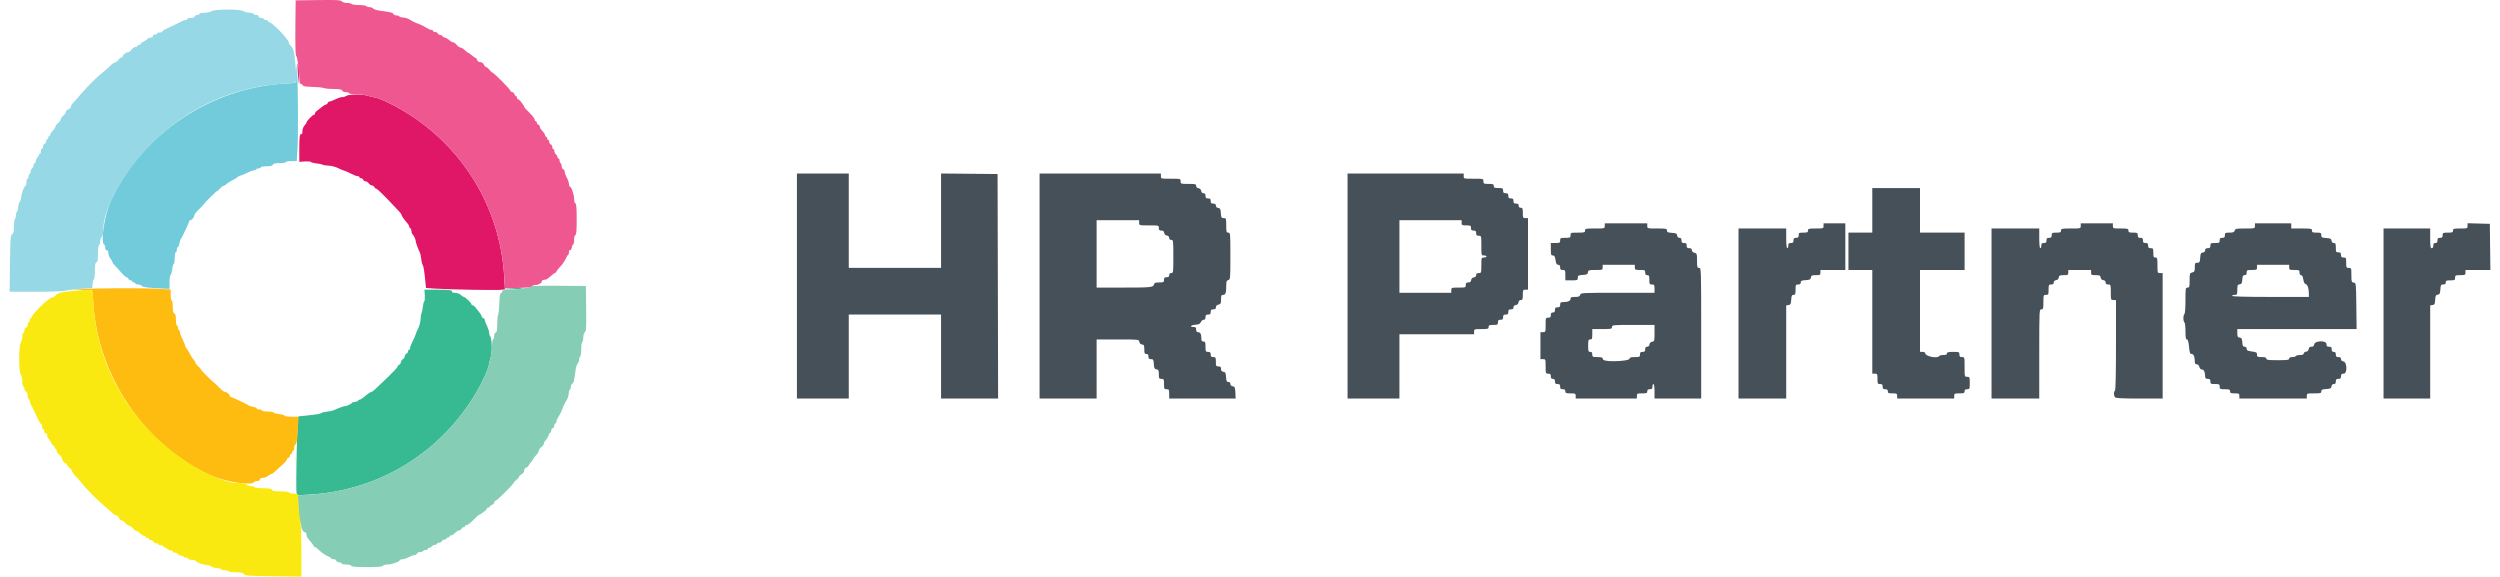
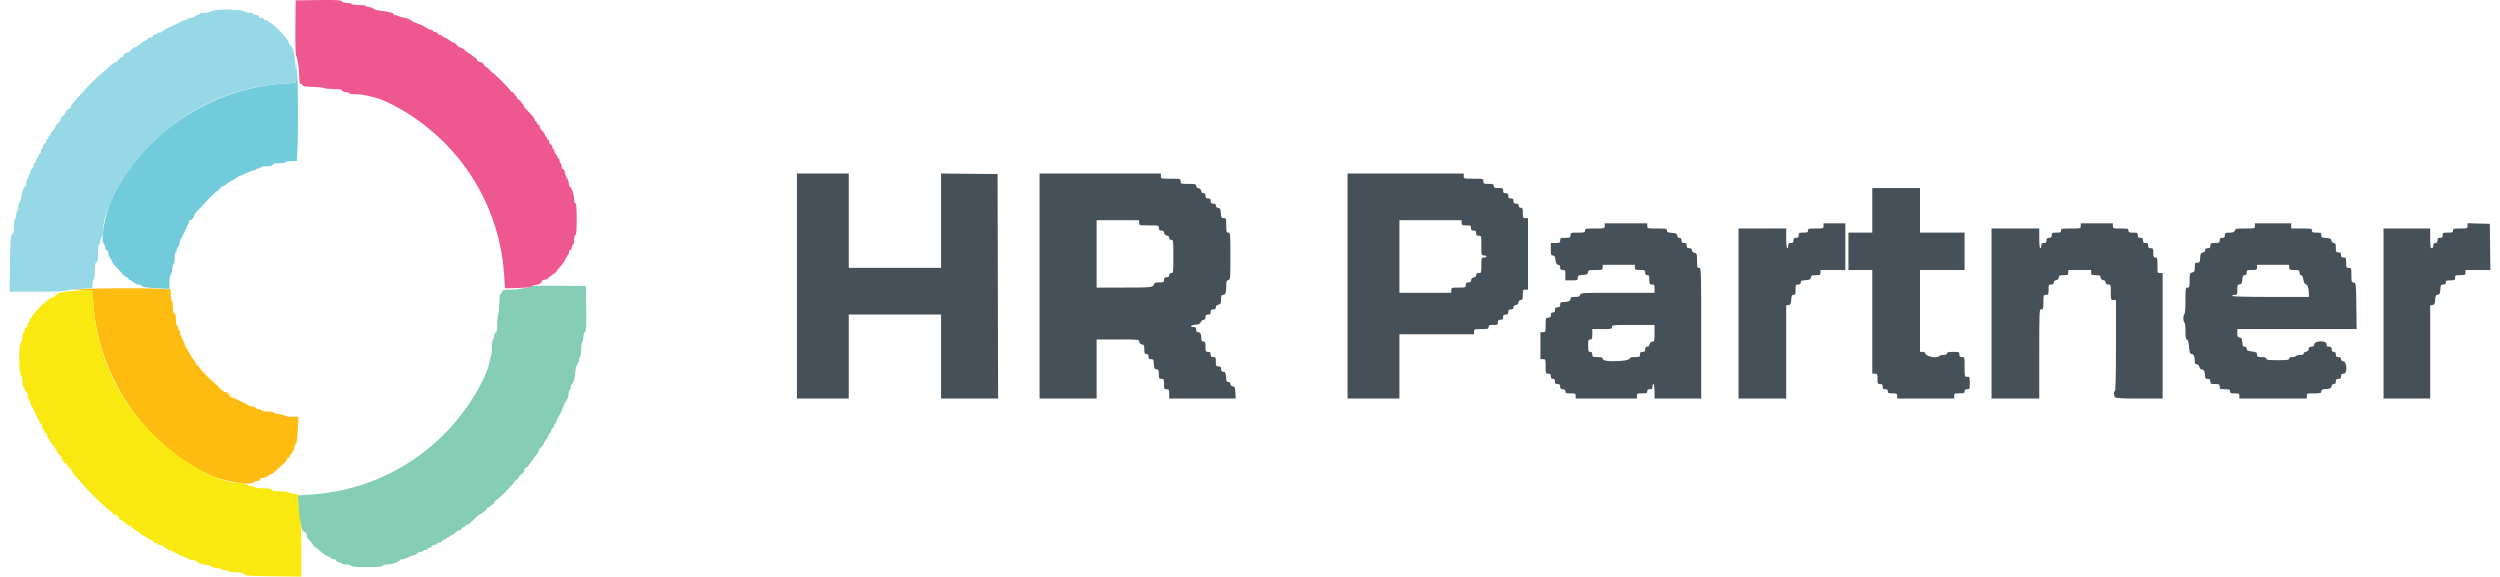
<svg xmlns="http://www.w3.org/2000/svg" width="130" height="30" viewBox="0 0 130 30" fill="none">
  <g clip-path="url(#clip0_88_1686)">
-     <path fill-rule="evenodd" clip-rule="evenodd" d="M26.449 15.009L26.098 15.044L26.53 15.047C26.767 15.049 27.034 15.032 27.123 15.009C27.332 14.956 26.977 14.956 26.449 15.009ZM22.09 15.36C22.099 15.523 22.087 15.663 22.062 15.671C22.037 15.68 22.003 15.807 21.988 15.955C21.972 16.102 21.942 16.247 21.921 16.276C21.9 16.306 21.877 16.449 21.871 16.594C21.865 16.739 21.808 16.958 21.744 17.08C21.681 17.201 21.622 17.341 21.613 17.39C21.605 17.44 21.537 17.595 21.462 17.735C21.387 17.876 21.326 18.036 21.326 18.091C21.326 18.146 21.302 18.191 21.272 18.191C21.242 18.191 21.218 18.228 21.218 18.273C21.218 18.319 21.182 18.37 21.137 18.387C21.093 18.404 21.056 18.459 21.056 18.508C21.056 18.558 21.008 18.633 20.949 18.676C20.889 18.719 20.841 18.794 20.841 18.844C20.841 18.893 20.804 18.948 20.76 18.965C20.715 18.982 20.679 19.023 20.679 19.057C20.679 19.091 20.474 19.316 20.224 19.558C19.506 20.251 19.369 20.375 19.324 20.375C19.27 20.375 19.085 20.501 18.911 20.658C18.837 20.724 18.745 20.779 18.707 20.779C18.67 20.779 18.631 20.803 18.621 20.832C18.611 20.862 18.536 20.891 18.454 20.898C18.373 20.905 18.306 20.925 18.306 20.944C18.306 20.985 18.025 21.125 17.97 21.112C17.924 21.102 17.52 21.246 17.372 21.325C17.319 21.354 17.163 21.389 17.026 21.403C16.889 21.417 16.751 21.45 16.719 21.476C16.662 21.523 16.391 21.566 15.816 21.622L15.51 21.651L15.479 22.091C15.427 22.827 15.383 25.471 15.42 25.618L15.455 25.756L16.112 25.718C19.71 25.506 22.913 23.546 24.753 20.429C25.067 19.896 25.365 19.26 25.406 19.034C25.423 18.941 25.473 18.733 25.518 18.571C25.604 18.264 25.58 17.585 25.48 17.464C25.452 17.431 25.432 17.356 25.436 17.298C25.44 17.24 25.39 17.085 25.326 16.954C25.261 16.822 25.209 16.682 25.209 16.642C25.209 16.602 25.172 16.555 25.128 16.539C25.083 16.521 25.047 16.48 25.047 16.446C25.047 16.412 24.992 16.32 24.925 16.241C24.859 16.162 24.768 16.047 24.725 15.985C24.681 15.923 24.611 15.872 24.567 15.872C24.525 15.872 24.504 15.857 24.522 15.84C24.559 15.803 24.198 15.441 24.123 15.441C24.095 15.441 24.019 15.392 23.956 15.333C23.888 15.269 23.765 15.225 23.658 15.225C23.558 15.225 23.49 15.203 23.507 15.177C23.56 15.089 23.376 15.063 22.719 15.063H22.071L22.09 15.36Z" fill="#37B991" />
    <path fill-rule="evenodd" clip-rule="evenodd" d="M15.406 3.739C15.405 3.991 15.403 4.225 15.4 4.26C15.396 4.301 15.205 4.331 14.842 4.348C10.995 4.53 7.326 6.998 5.768 10.452C5.431 11.198 5.216 12.593 5.419 12.717C5.448 12.736 5.472 12.81 5.472 12.882C5.472 12.963 5.503 13.014 5.553 13.014C5.605 13.014 5.635 13.067 5.635 13.162C5.636 13.244 5.684 13.371 5.742 13.445C5.8 13.52 5.848 13.605 5.849 13.635C5.849 13.666 5.892 13.73 5.944 13.777C5.996 13.824 6.145 13.988 6.276 14.139C6.406 14.292 6.543 14.416 6.58 14.416C6.617 14.416 6.661 14.452 6.678 14.497C6.695 14.541 6.746 14.578 6.792 14.578C6.837 14.578 6.874 14.602 6.874 14.632C6.874 14.661 6.911 14.686 6.955 14.686C7 14.686 7.036 14.71 7.036 14.739C7.036 14.769 7.1 14.793 7.179 14.793C7.257 14.793 7.348 14.828 7.381 14.871C7.424 14.927 7.629 14.959 8.128 14.986L8.816 15.024V14.666C8.816 14.469 8.838 14.308 8.866 14.308C8.893 14.308 8.933 14.175 8.953 14.011C8.973 13.848 9.011 13.715 9.038 13.715C9.064 13.715 9.085 13.581 9.085 13.418C9.085 13.255 9.11 13.122 9.139 13.122C9.169 13.122 9.193 13.061 9.193 12.987C9.193 12.913 9.216 12.852 9.244 12.852C9.273 12.852 9.313 12.761 9.333 12.65C9.354 12.539 9.386 12.435 9.405 12.421C9.453 12.384 9.84 11.564 9.84 11.501C9.84 11.473 9.868 11.45 9.902 11.45C9.979 11.45 10.106 11.287 10.108 11.185C10.109 11.143 10.219 11.003 10.353 10.876C10.486 10.748 10.595 10.633 10.595 10.62C10.595 10.608 10.753 10.44 10.946 10.247C11.139 10.054 11.296 9.912 11.296 9.932C11.296 9.951 11.354 9.9 11.424 9.819C11.494 9.737 11.577 9.671 11.609 9.671C11.64 9.671 11.699 9.64 11.739 9.603C11.833 9.517 11.987 9.418 12.159 9.334C12.233 9.297 12.326 9.237 12.365 9.199C12.404 9.162 12.465 9.131 12.5 9.131C12.535 9.131 12.683 9.07 12.829 8.996C12.975 8.922 13.137 8.862 13.189 8.862C13.242 8.862 13.3 8.838 13.318 8.808C13.337 8.778 13.399 8.754 13.456 8.754C13.514 8.754 13.561 8.73 13.561 8.7C13.561 8.67 13.695 8.646 13.859 8.646C14.075 8.646 14.166 8.624 14.188 8.565C14.211 8.506 14.305 8.484 14.537 8.484C14.713 8.484 14.855 8.46 14.855 8.43C14.855 8.401 14.985 8.377 15.144 8.377H15.432L15.467 7.802C15.514 7.03 15.502 4.311 15.449 3.739L15.406 3.281L15.406 3.739Z" fill="#72CBDB" />
    <path fill-rule="evenodd" clip-rule="evenodd" d="M27.606 14.892C27.524 14.964 26.876 15.063 26.483 15.063C26.213 15.063 26.125 15.081 26.125 15.138C26.125 15.179 26.092 15.226 26.052 15.241C25.999 15.262 25.976 15.4 25.968 15.736C25.962 15.993 25.935 16.264 25.907 16.338C25.878 16.412 25.856 16.65 25.856 16.867C25.856 17.169 25.837 17.27 25.775 17.293C25.727 17.311 25.694 17.392 25.694 17.488C25.694 17.578 25.669 17.651 25.64 17.651C25.61 17.651 25.586 17.8 25.586 17.989C25.586 18.174 25.561 18.411 25.53 18.514C25.499 18.618 25.452 18.816 25.425 18.953C25.365 19.258 25.096 19.848 24.753 20.428C22.913 23.545 19.709 25.505 16.104 25.72L15.492 25.757L15.511 26.42C15.523 26.855 15.552 27.106 15.597 27.15C15.634 27.187 15.665 27.279 15.666 27.355C15.668 27.508 15.777 27.681 15.872 27.681C15.906 27.681 15.934 27.731 15.934 27.791C15.934 27.852 15.958 27.931 15.989 27.966C16.226 28.248 16.311 28.361 16.311 28.396C16.311 28.418 16.335 28.436 16.364 28.436C16.393 28.436 16.506 28.523 16.615 28.629C16.724 28.735 16.907 28.862 17.021 28.911C17.135 28.96 17.228 29.019 17.228 29.042C17.228 29.064 17.288 29.083 17.363 29.083C17.442 29.083 17.492 29.111 17.484 29.151C17.476 29.189 17.535 29.225 17.619 29.235C17.7 29.244 17.767 29.275 17.767 29.302C17.767 29.33 17.874 29.353 18.005 29.353C18.148 29.353 18.252 29.38 18.266 29.42C18.282 29.47 18.496 29.488 19.088 29.488C19.68 29.488 19.894 29.47 19.91 29.42C19.924 29.381 20.025 29.353 20.153 29.353C20.376 29.353 20.787 29.206 20.787 29.127C20.787 29.103 20.847 29.083 20.92 29.083C20.993 29.083 21.14 29.035 21.245 28.975C21.351 28.916 21.486 28.867 21.545 28.867C21.605 28.867 21.667 28.831 21.684 28.787C21.701 28.742 21.772 28.706 21.841 28.706C21.91 28.706 21.982 28.681 22 28.652C22.018 28.622 22.08 28.598 22.138 28.598C22.196 28.598 22.243 28.574 22.243 28.544C22.243 28.514 22.276 28.49 22.317 28.49C22.358 28.49 22.422 28.454 22.458 28.409C22.495 28.365 22.571 28.328 22.627 28.328C22.683 28.328 22.728 28.304 22.728 28.274C22.728 28.245 22.777 28.22 22.837 28.22C22.898 28.22 22.961 28.184 22.978 28.14C22.995 28.095 23.055 28.059 23.111 28.059C23.168 28.059 23.213 28.034 23.213 28.005C23.213 27.975 23.25 27.951 23.294 27.951C23.339 27.951 23.375 27.927 23.375 27.897C23.375 27.867 23.41 27.843 23.454 27.843C23.497 27.843 23.593 27.782 23.667 27.708C23.741 27.634 23.84 27.573 23.887 27.573C23.933 27.573 23.986 27.537 24.003 27.492C24.02 27.448 24.068 27.412 24.109 27.412C24.15 27.412 24.184 27.387 24.184 27.358C24.184 27.328 24.223 27.304 24.27 27.304C24.318 27.304 24.475 27.183 24.621 27.034C24.765 26.886 24.897 26.765 24.912 26.765C24.988 26.765 25.315 26.513 25.316 26.454C25.316 26.417 25.353 26.387 25.397 26.387C25.442 26.387 25.478 26.364 25.478 26.337C25.478 26.309 25.527 26.271 25.586 26.252C25.645 26.233 25.694 26.182 25.694 26.139C25.694 26.096 25.736 26.045 25.788 26.026C25.891 25.989 26.718 25.161 26.718 25.095C26.718 25.072 26.779 25.009 26.853 24.953C26.927 24.897 26.988 24.825 26.988 24.792C26.988 24.76 27.049 24.701 27.123 24.661C27.206 24.617 27.258 24.542 27.258 24.467C27.258 24.392 27.3 24.332 27.366 24.311C27.425 24.292 27.473 24.258 27.473 24.235C27.473 24.212 27.534 24.122 27.608 24.036C27.682 23.95 27.743 23.862 27.743 23.841C27.743 23.82 27.804 23.743 27.878 23.669C27.952 23.595 28.013 23.494 28.013 23.445C28.013 23.396 28.073 23.308 28.148 23.25C28.222 23.192 28.282 23.108 28.282 23.064C28.282 23.021 28.332 22.932 28.392 22.867C28.453 22.802 28.516 22.694 28.533 22.627C28.55 22.56 28.585 22.504 28.611 22.504C28.638 22.504 28.66 22.458 28.66 22.402C28.66 22.346 28.696 22.286 28.741 22.269C28.785 22.252 28.822 22.189 28.822 22.129C28.822 22.069 28.846 22.019 28.875 22.019C28.905 22.019 28.931 21.977 28.933 21.925C28.935 21.873 28.984 21.758 29.041 21.669C29.098 21.58 29.158 21.47 29.176 21.426C29.194 21.381 29.229 21.297 29.253 21.237C29.277 21.178 29.312 21.093 29.329 21.048C29.347 21.004 29.408 20.895 29.465 20.806C29.522 20.717 29.57 20.567 29.573 20.472C29.575 20.377 29.601 20.285 29.63 20.267C29.66 20.248 29.684 20.177 29.684 20.108C29.684 20.038 29.718 19.969 29.759 19.953C29.829 19.926 29.857 19.81 29.935 19.218C29.952 19.087 30 18.946 30.041 18.905C30.082 18.863 30.116 18.772 30.116 18.702C30.116 18.632 30.14 18.559 30.17 18.541C30.199 18.523 30.223 18.353 30.223 18.164C30.223 17.974 30.248 17.805 30.277 17.786C30.307 17.768 30.331 17.66 30.331 17.547C30.331 17.429 30.366 17.312 30.413 17.273C30.483 17.215 30.493 17.028 30.481 16.04L30.466 14.874L29.062 14.86C28.29 14.852 27.635 14.866 27.606 14.892Z" fill="#85CDB5" />
    <path fill-rule="evenodd" clip-rule="evenodd" d="M10.996 0.583C10.939 0.626 10.776 0.662 10.636 0.663C10.495 0.664 10.379 0.689 10.379 0.719C10.379 0.749 10.33 0.773 10.27 0.773C10.21 0.773 10.146 0.809 10.129 0.854C10.11 0.904 10.028 0.935 9.915 0.935C9.815 0.935 9.732 0.959 9.732 0.989C9.732 1.018 9.695 1.043 9.651 1.043C9.577 1.043 9.49 1.079 9.247 1.211C9.203 1.235 9.081 1.294 8.977 1.342C8.559 1.533 8.438 1.601 8.438 1.644C8.438 1.669 8.378 1.69 8.303 1.69C8.229 1.69 8.169 1.714 8.169 1.744C8.169 1.773 8.12 1.797 8.061 1.797C8.001 1.797 7.953 1.833 7.953 1.878C7.953 1.929 7.902 1.959 7.818 1.959C7.744 1.959 7.683 1.981 7.683 2.007C7.683 2.033 7.598 2.095 7.494 2.144C7.391 2.194 7.306 2.257 7.306 2.285C7.306 2.314 7.269 2.337 7.225 2.337C7.18 2.337 7.144 2.361 7.144 2.391C7.144 2.42 7.099 2.445 7.044 2.445C6.989 2.445 6.898 2.505 6.842 2.579C6.786 2.654 6.704 2.715 6.659 2.716C6.554 2.718 6.389 2.844 6.389 2.922C6.389 2.956 6.358 2.984 6.321 2.984C6.283 2.984 6.207 3.045 6.152 3.119C6.096 3.193 6.015 3.253 5.972 3.253C5.93 3.253 5.817 3.332 5.723 3.429C5.628 3.525 5.466 3.669 5.363 3.747C5.082 3.963 4.512 4.529 4.178 4.925C4.016 5.118 3.84 5.315 3.788 5.363C3.735 5.411 3.693 5.49 3.693 5.54C3.693 5.589 3.632 5.652 3.558 5.68C3.484 5.708 3.423 5.771 3.423 5.819C3.423 5.868 3.363 5.955 3.288 6.013C3.214 6.071 3.154 6.16 3.154 6.211C3.154 6.26 3.093 6.347 3.019 6.403C2.945 6.458 2.884 6.538 2.884 6.58C2.884 6.622 2.823 6.716 2.749 6.79C2.675 6.864 2.614 6.961 2.614 7.004C2.614 7.047 2.59 7.082 2.56 7.082C2.531 7.082 2.507 7.118 2.507 7.163C2.507 7.207 2.482 7.244 2.453 7.244C2.423 7.244 2.399 7.29 2.399 7.346C2.399 7.402 2.362 7.462 2.318 7.479C2.273 7.496 2.237 7.559 2.237 7.62C2.237 7.68 2.212 7.729 2.183 7.729C2.153 7.729 2.129 7.79 2.129 7.864C2.129 7.938 2.105 7.999 2.075 7.999C2.046 7.999 2.021 8.025 2.021 8.057C2.021 8.088 1.985 8.151 1.94 8.195C1.896 8.24 1.86 8.323 1.86 8.38C1.86 8.437 1.835 8.484 1.805 8.484C1.776 8.484 1.751 8.53 1.751 8.585C1.751 8.641 1.715 8.717 1.671 8.754C1.626 8.791 1.59 8.865 1.59 8.919C1.59 8.973 1.565 9.032 1.536 9.05C1.506 9.069 1.482 9.131 1.482 9.189C1.482 9.246 1.458 9.293 1.428 9.293C1.398 9.293 1.374 9.376 1.374 9.477C1.374 9.579 1.347 9.671 1.314 9.681C1.242 9.706 1.107 10.078 1.104 10.264C1.102 10.338 1.066 10.445 1.022 10.503C0.978 10.561 0.943 10.687 0.943 10.783C0.943 10.879 0.918 10.973 0.889 10.992C0.859 11.01 0.835 11.095 0.835 11.18C0.835 11.266 0.811 11.351 0.781 11.369C0.751 11.387 0.727 11.562 0.727 11.757C0.727 12.033 0.706 12.128 0.633 12.181C0.548 12.243 0.536 12.395 0.519 13.71L0.5 15.171H1.872C2.644 15.171 3.314 15.147 3.402 15.117C3.488 15.087 3.837 15.045 4.178 15.023L4.798 14.982L4.815 14.753C4.824 14.627 4.854 14.524 4.882 14.524C4.91 14.524 4.933 14.332 4.933 14.098C4.933 13.77 4.952 13.665 5.014 13.642C5.077 13.617 5.095 13.512 5.095 13.177C5.095 12.925 5.117 12.744 5.149 12.744C5.178 12.744 5.203 12.669 5.203 12.579C5.203 12.487 5.239 12.376 5.284 12.332C5.335 12.281 5.364 12.148 5.364 11.972C5.364 10.841 6.45 8.906 7.899 7.455C9.792 5.558 12.217 4.472 14.838 4.348C15.479 4.318 15.441 4.368 15.385 3.631C15.32 2.771 15.268 2.515 15.135 2.399C15.07 2.343 15.017 2.259 15.017 2.214C15.017 2.052 14.145 1.15 13.988 1.15C13.961 1.15 13.938 1.126 13.938 1.097C13.938 1.067 13.89 1.043 13.831 1.043C13.771 1.043 13.723 1.018 13.723 0.989C13.723 0.959 13.662 0.935 13.588 0.935C13.504 0.935 13.453 0.904 13.453 0.854C13.453 0.804 13.402 0.773 13.318 0.773C13.244 0.773 13.184 0.749 13.184 0.719C13.184 0.689 13.092 0.664 12.981 0.663C12.87 0.662 12.732 0.626 12.674 0.583C12.524 0.469 11.147 0.469 10.996 0.583Z" fill="#96D8E5" />
    <path fill-rule="evenodd" clip-rule="evenodd" d="M4.239 15.079C4.491 15.08 4.726 15.082 4.76 15.085C4.801 15.089 4.831 15.28 4.848 15.643C5.03 19.491 7.498 23.159 10.953 24.717C11.698 25.054 13.093 25.269 13.217 25.067C13.236 25.037 13.31 25.013 13.382 25.013C13.463 25.013 13.514 24.982 13.514 24.932C13.514 24.88 13.567 24.851 13.662 24.85C13.744 24.849 13.871 24.801 13.945 24.743C14.02 24.685 14.105 24.637 14.136 24.637C14.166 24.636 14.23 24.593 14.277 24.541C14.324 24.489 14.488 24.34 14.64 24.209C14.792 24.079 14.916 23.942 14.916 23.905C14.916 23.868 14.952 23.824 14.997 23.807C15.041 23.79 15.078 23.739 15.078 23.694C15.078 23.648 15.102 23.611 15.132 23.611C15.162 23.611 15.186 23.574 15.186 23.53C15.186 23.485 15.21 23.449 15.239 23.449C15.269 23.449 15.293 23.385 15.293 23.306C15.293 23.228 15.328 23.137 15.371 23.104C15.427 23.061 15.459 22.856 15.486 22.357L15.524 21.669H15.166C14.969 21.669 14.808 21.647 14.808 21.62C14.808 21.592 14.675 21.553 14.511 21.532C14.348 21.512 14.215 21.474 14.215 21.447C14.215 21.421 14.082 21.4 13.918 21.4C13.755 21.4 13.622 21.376 13.622 21.346C13.622 21.316 13.561 21.292 13.487 21.292C13.413 21.292 13.352 21.269 13.352 21.241C13.352 21.212 13.261 21.172 13.15 21.152C13.039 21.131 12.935 21.099 12.921 21.08C12.884 21.033 12.065 20.645 12.001 20.645C11.973 20.645 11.95 20.617 11.95 20.584C11.95 20.507 11.787 20.379 11.685 20.377C11.643 20.376 11.504 20.266 11.376 20.133C11.248 19.999 11.133 19.89 11.12 19.89C11.108 19.89 10.94 19.732 10.747 19.54C10.554 19.347 10.412 19.189 10.432 19.189C10.451 19.189 10.4 19.131 10.319 19.061C10.237 18.991 10.171 18.908 10.171 18.877C10.171 18.845 10.14 18.786 10.103 18.746C10.017 18.652 9.918 18.498 9.834 18.326C9.797 18.252 9.737 18.159 9.699 18.12C9.662 18.081 9.631 18.02 9.631 17.985C9.631 17.95 9.57 17.802 9.496 17.657C9.422 17.511 9.362 17.348 9.362 17.296C9.362 17.243 9.338 17.185 9.308 17.167C9.278 17.148 9.254 17.086 9.254 17.029C9.254 16.971 9.23 16.924 9.2 16.924C9.17 16.924 9.146 16.79 9.146 16.626C9.146 16.41 9.124 16.319 9.065 16.297C9.006 16.274 8.984 16.18 8.984 15.948C8.984 15.772 8.96 15.63 8.93 15.63C8.901 15.63 8.877 15.5 8.877 15.341V15.053L8.302 15.018C7.53 14.971 4.811 14.983 4.239 15.036L3.781 15.079L4.239 15.079Z" fill="#FEBC11" />
-     <path fill-rule="evenodd" clip-rule="evenodd" d="M15.509 4.036L15.544 4.387L15.547 3.955C15.549 3.718 15.532 3.451 15.509 3.362C15.456 3.153 15.456 3.508 15.509 4.036ZM15.86 8.396C16.023 8.386 16.163 8.398 16.172 8.423C16.18 8.448 16.307 8.482 16.455 8.498C16.602 8.513 16.747 8.543 16.776 8.565C16.806 8.586 16.949 8.608 17.094 8.614C17.24 8.62 17.458 8.677 17.58 8.741C17.701 8.804 17.841 8.863 17.891 8.872C17.94 8.88 18.095 8.949 18.235 9.023C18.376 9.098 18.536 9.159 18.591 9.159C18.646 9.159 18.691 9.183 18.691 9.213C18.691 9.243 18.728 9.267 18.773 9.267C18.819 9.267 18.87 9.303 18.887 9.348C18.904 9.392 18.959 9.429 19.008 9.429C19.058 9.429 19.133 9.477 19.176 9.536C19.219 9.596 19.294 9.645 19.344 9.645C19.393 9.645 19.448 9.681 19.465 9.725C19.482 9.77 19.523 9.806 19.557 9.806C19.591 9.806 19.816 10.011 20.058 10.261C20.751 10.979 20.875 11.116 20.875 11.161C20.875 11.215 21.001 11.4 21.158 11.574C21.224 11.649 21.279 11.74 21.279 11.778C21.279 11.816 21.303 11.854 21.332 11.864C21.362 11.874 21.391 11.949 21.398 12.031C21.405 12.112 21.426 12.179 21.444 12.179C21.485 12.179 21.625 12.46 21.612 12.515C21.602 12.561 21.746 12.965 21.825 13.113C21.854 13.167 21.889 13.323 21.903 13.459C21.917 13.596 21.95 13.734 21.976 13.766C22.023 13.823 22.066 14.095 22.122 14.669L22.151 14.975L22.591 15.006C23.327 15.058 25.971 15.102 26.118 15.065L26.256 15.031L26.218 14.373C26.006 10.775 24.046 7.573 20.929 5.732C20.396 5.418 19.76 5.12 19.535 5.079C19.441 5.062 19.233 5.012 19.072 4.967C18.764 4.882 18.085 4.905 17.964 5.006C17.931 5.033 17.856 5.053 17.798 5.049C17.74 5.045 17.585 5.095 17.454 5.16C17.322 5.224 17.182 5.277 17.142 5.277C17.102 5.277 17.055 5.313 17.039 5.358C17.021 5.402 16.98 5.438 16.946 5.438C16.912 5.438 16.82 5.493 16.741 5.56C16.662 5.626 16.547 5.717 16.485 5.76C16.423 5.804 16.372 5.875 16.372 5.918C16.372 5.96 16.358 5.981 16.34 5.964C16.303 5.926 15.941 6.287 15.941 6.362C15.941 6.39 15.892 6.466 15.833 6.529C15.769 6.597 15.725 6.72 15.725 6.827C15.725 6.927 15.703 6.995 15.677 6.978C15.589 6.925 15.563 7.109 15.563 7.766V8.414L15.86 8.396Z" fill="#E01666" />
    <path fill-rule="evenodd" clip-rule="evenodd" d="M1.083 19.489C1.126 19.546 1.163 19.709 1.164 19.849C1.165 19.991 1.189 20.106 1.219 20.106C1.249 20.106 1.273 20.155 1.273 20.215C1.273 20.276 1.31 20.339 1.354 20.356C1.404 20.375 1.435 20.457 1.435 20.57C1.435 20.671 1.459 20.753 1.489 20.753C1.519 20.753 1.543 20.79 1.543 20.834C1.543 20.908 1.579 20.995 1.711 21.238C1.736 21.282 1.795 21.404 1.842 21.508C2.034 21.927 2.101 22.047 2.145 22.047C2.17 22.047 2.19 22.107 2.19 22.182C2.19 22.256 2.214 22.316 2.244 22.316C2.273 22.316 2.298 22.365 2.298 22.424C2.298 22.484 2.334 22.532 2.379 22.532C2.429 22.532 2.459 22.583 2.459 22.667C2.459 22.741 2.481 22.802 2.507 22.802C2.534 22.802 2.595 22.887 2.644 22.991C2.694 23.095 2.757 23.179 2.786 23.179C2.814 23.179 2.837 23.216 2.837 23.26C2.837 23.305 2.861 23.341 2.891 23.341C2.92 23.341 2.945 23.386 2.945 23.441C2.945 23.496 3.006 23.587 3.08 23.643C3.154 23.699 3.215 23.781 3.216 23.826C3.218 23.932 3.344 24.096 3.423 24.096C3.457 24.096 3.484 24.127 3.484 24.164C3.484 24.202 3.545 24.278 3.619 24.333C3.693 24.389 3.754 24.47 3.754 24.513C3.754 24.555 3.833 24.668 3.929 24.762C4.025 24.857 4.169 25.019 4.248 25.122C4.463 25.403 5.03 25.973 5.425 26.307C5.618 26.469 5.815 26.645 5.863 26.697C5.911 26.75 5.991 26.792 6.04 26.792C6.089 26.792 6.152 26.853 6.18 26.927C6.208 27.001 6.271 27.062 6.32 27.062C6.368 27.062 6.455 27.122 6.513 27.197C6.572 27.271 6.661 27.331 6.711 27.331C6.761 27.331 6.847 27.392 6.903 27.466C6.959 27.54 7.038 27.601 7.08 27.601C7.122 27.601 7.216 27.662 7.291 27.736C7.365 27.81 7.461 27.871 7.504 27.871C7.547 27.871 7.582 27.895 7.582 27.925C7.582 27.954 7.619 27.979 7.663 27.979C7.708 27.979 7.744 28.003 7.744 28.032C7.744 28.062 7.79 28.087 7.846 28.087C7.902 28.087 7.962 28.123 7.979 28.167C7.996 28.212 8.06 28.248 8.12 28.248C8.18 28.248 8.23 28.273 8.23 28.302C8.23 28.332 8.29 28.356 8.364 28.356C8.439 28.356 8.499 28.38 8.499 28.41C8.499 28.439 8.525 28.464 8.557 28.464C8.589 28.464 8.651 28.5 8.695 28.545C8.74 28.589 8.823 28.626 8.88 28.626C8.937 28.626 8.984 28.65 8.984 28.68C8.984 28.709 9.03 28.734 9.086 28.734C9.141 28.734 9.217 28.77 9.254 28.814C9.291 28.859 9.365 28.895 9.419 28.895C9.473 28.895 9.532 28.92 9.551 28.949C9.569 28.979 9.631 29.003 9.689 29.003C9.746 29.003 9.793 29.027 9.793 29.057C9.793 29.087 9.876 29.111 9.977 29.111C10.079 29.111 10.171 29.138 10.181 29.171C10.206 29.243 10.578 29.378 10.764 29.381C10.838 29.383 10.946 29.42 11.003 29.463C11.061 29.507 11.187 29.543 11.283 29.543C11.38 29.543 11.473 29.567 11.492 29.596C11.51 29.626 11.595 29.65 11.68 29.65C11.766 29.65 11.851 29.674 11.869 29.704C11.887 29.734 12.062 29.758 12.257 29.758C12.533 29.758 12.628 29.779 12.681 29.852C12.744 29.938 12.895 29.949 14.211 29.966L15.671 29.985V28.613C15.671 27.841 15.647 27.171 15.617 27.084C15.588 26.997 15.545 26.648 15.523 26.307L15.482 25.687L15.253 25.67C15.127 25.661 15.024 25.631 15.024 25.603C15.024 25.575 14.832 25.552 14.598 25.552C14.27 25.552 14.166 25.534 14.142 25.471C14.117 25.409 14.013 25.39 13.677 25.39C13.425 25.39 13.245 25.368 13.245 25.336C13.245 25.307 13.17 25.282 13.079 25.282C12.988 25.282 12.877 25.246 12.832 25.201C12.781 25.15 12.649 25.121 12.472 25.121C11.341 25.121 9.406 24.035 7.955 22.586C6.058 20.693 4.972 18.268 4.848 15.647C4.818 15.006 4.869 15.044 4.131 15.1C3.271 15.165 3.016 15.217 2.899 15.351C2.843 15.415 2.76 15.468 2.714 15.468C2.552 15.468 1.651 16.341 1.651 16.497C1.651 16.524 1.626 16.547 1.597 16.547C1.567 16.547 1.543 16.595 1.543 16.654C1.543 16.714 1.519 16.762 1.489 16.762C1.459 16.762 1.435 16.823 1.435 16.897C1.435 16.981 1.404 17.032 1.354 17.032C1.304 17.032 1.273 17.083 1.273 17.167C1.273 17.241 1.249 17.302 1.219 17.302C1.189 17.302 1.165 17.393 1.164 17.504C1.163 17.615 1.126 17.753 1.083 17.811C0.969 17.962 0.969 19.338 1.083 19.489Z" fill="#FAE910" />
    <path fill-rule="evenodd" clip-rule="evenodd" d="M15.392 2.879C15.464 2.961 15.563 3.609 15.563 4.002C15.563 4.272 15.581 4.36 15.638 4.36C15.68 4.36 15.726 4.393 15.742 4.433C15.762 4.486 15.9 4.51 16.237 4.517C16.494 4.523 16.764 4.55 16.838 4.578C16.912 4.607 17.15 4.63 17.367 4.63C17.669 4.63 17.77 4.649 17.794 4.71C17.812 4.758 17.892 4.791 17.988 4.791C18.078 4.791 18.151 4.816 18.151 4.845C18.151 4.875 18.3 4.899 18.489 4.899C18.674 4.899 18.911 4.924 19.015 4.955C19.118 4.986 19.316 5.033 19.454 5.061C19.758 5.12 20.348 5.389 20.929 5.732C24.045 7.572 26.005 10.776 26.221 14.382L26.257 14.993L26.92 14.975C27.356 14.962 27.606 14.933 27.65 14.889C27.687 14.851 27.779 14.82 27.855 14.819C28.008 14.817 28.181 14.708 28.181 14.613C28.181 14.579 28.231 14.551 28.292 14.551C28.352 14.551 28.431 14.527 28.467 14.496C28.748 14.259 28.861 14.174 28.896 14.174C28.918 14.174 28.936 14.15 28.936 14.121C28.936 14.092 29.023 13.979 29.129 13.87C29.235 13.761 29.362 13.578 29.411 13.464C29.46 13.35 29.519 13.257 29.542 13.257C29.565 13.257 29.584 13.197 29.584 13.123C29.584 13.043 29.611 12.993 29.651 13.001C29.689 13.009 29.726 12.95 29.735 12.866C29.745 12.785 29.775 12.718 29.802 12.718C29.83 12.718 29.853 12.611 29.853 12.48C29.853 12.337 29.88 12.233 29.92 12.219C29.97 12.203 29.988 11.989 29.988 11.397C29.988 10.805 29.97 10.591 29.92 10.575C29.881 10.561 29.853 10.46 29.853 10.332C29.853 10.109 29.706 9.698 29.627 9.698C29.603 9.698 29.584 9.638 29.584 9.565C29.584 9.492 29.535 9.346 29.475 9.24C29.416 9.134 29.368 8.999 29.368 8.94C29.368 8.881 29.331 8.818 29.287 8.801C29.242 8.784 29.206 8.713 29.206 8.644C29.206 8.575 29.182 8.503 29.152 8.485C29.122 8.467 29.098 8.405 29.098 8.347C29.098 8.29 29.074 8.242 29.044 8.242C29.014 8.242 28.99 8.209 28.99 8.168C28.99 8.127 28.954 8.064 28.909 8.027C28.865 7.99 28.828 7.914 28.828 7.858C28.828 7.803 28.804 7.757 28.775 7.757C28.745 7.757 28.721 7.708 28.721 7.648C28.721 7.587 28.684 7.524 28.64 7.507C28.595 7.49 28.559 7.43 28.559 7.374C28.559 7.318 28.535 7.272 28.505 7.272C28.475 7.272 28.451 7.235 28.451 7.191C28.451 7.146 28.427 7.11 28.397 7.11C28.367 7.11 28.343 7.075 28.343 7.032C28.343 6.989 28.282 6.892 28.208 6.818C28.134 6.744 28.073 6.645 28.073 6.598C28.073 6.552 28.037 6.499 27.993 6.482C27.948 6.465 27.912 6.417 27.912 6.376C27.912 6.335 27.887 6.301 27.858 6.301C27.828 6.301 27.804 6.262 27.804 6.215C27.804 6.167 27.683 6.01 27.534 5.865C27.386 5.72 27.265 5.588 27.265 5.573C27.265 5.497 27.013 5.17 26.955 5.169C26.918 5.169 26.887 5.132 26.887 5.088C26.887 5.043 26.864 5.007 26.837 5.007C26.809 5.007 26.771 4.958 26.753 4.899C26.733 4.84 26.683 4.791 26.639 4.791C26.596 4.791 26.545 4.749 26.526 4.697C26.489 4.594 25.661 3.767 25.595 3.767C25.573 3.767 25.509 3.706 25.453 3.632C25.397 3.558 25.325 3.497 25.293 3.497C25.26 3.497 25.201 3.436 25.162 3.362C25.117 3.279 25.043 3.227 24.968 3.227C24.893 3.227 24.832 3.186 24.811 3.12C24.792 3.06 24.758 3.012 24.735 3.012C24.712 3.012 24.623 2.951 24.537 2.877C24.45 2.803 24.362 2.742 24.342 2.742C24.321 2.742 24.243 2.681 24.169 2.607C24.095 2.533 23.994 2.472 23.945 2.472C23.896 2.472 23.808 2.412 23.75 2.338C23.692 2.263 23.608 2.203 23.565 2.203C23.521 2.203 23.432 2.153 23.367 2.093C23.302 2.032 23.194 1.969 23.127 1.952C23.06 1.935 23.005 1.9 23.005 1.874C23.005 1.847 22.959 1.825 22.903 1.825C22.846 1.825 22.787 1.789 22.769 1.745C22.753 1.7 22.689 1.664 22.629 1.664C22.569 1.664 22.519 1.639 22.519 1.61C22.519 1.58 22.477 1.554 22.425 1.552C22.373 1.55 22.258 1.502 22.169 1.445C22.08 1.388 21.971 1.327 21.926 1.309C21.881 1.291 21.797 1.257 21.738 1.232C21.678 1.208 21.593 1.173 21.549 1.156C21.504 1.138 21.395 1.077 21.306 1.02C21.217 0.963 21.067 0.915 20.972 0.913C20.878 0.91 20.785 0.885 20.767 0.855C20.748 0.825 20.677 0.801 20.608 0.801C20.538 0.801 20.469 0.767 20.453 0.726C20.426 0.656 20.31 0.628 19.719 0.55C19.587 0.533 19.446 0.485 19.405 0.444C19.364 0.403 19.272 0.369 19.202 0.369C19.132 0.369 19.059 0.345 19.041 0.315C19.023 0.286 18.853 0.262 18.664 0.262C18.475 0.262 18.305 0.237 18.286 0.208C18.268 0.178 18.16 0.154 18.047 0.154C17.929 0.154 17.812 0.119 17.773 0.072C17.715 0.002 17.529 -0.008 16.54 0.004L15.374 0.019L15.36 1.423C15.352 2.195 15.366 2.85 15.392 2.879Z" fill="#EF5790" />
    <path fill-rule="evenodd" clip-rule="evenodd" d="M41.44 14.874V20.725H42.788H44.136V18.541V16.357H46.536H48.935V18.541V20.725H50.419H51.902L51.888 14.888L51.874 9.05L50.405 9.036L48.935 9.022V11.476V13.93H46.536H44.136V11.477V9.024H42.788H41.44V14.874ZM54.058 14.874V20.725H55.541H57.024V19.188V17.651H58.126C59.227 17.651 59.227 17.651 59.245 17.773C59.255 17.851 59.305 17.9 59.383 17.911C59.488 17.926 59.504 17.96 59.504 18.167C59.504 18.37 59.52 18.406 59.612 18.406C59.691 18.406 59.72 18.442 59.72 18.541C59.72 18.648 59.747 18.676 59.852 18.676C59.971 18.676 59.985 18.701 60 18.932C60.014 19.151 60.035 19.191 60.138 19.206C60.243 19.22 60.259 19.255 60.259 19.461C60.259 19.68 60.271 19.701 60.394 19.701C60.52 19.701 60.529 19.718 60.529 19.97C60.529 20.222 60.538 20.24 60.664 20.24C60.788 20.24 60.798 20.259 60.798 20.482V20.725H62.527H64.255L64.239 20.415C64.225 20.14 64.209 20.103 64.102 20.087C64.024 20.076 63.98 20.033 63.98 19.966C63.98 19.899 63.943 19.862 63.875 19.862C63.788 19.862 63.768 19.818 63.754 19.606C63.74 19.387 63.72 19.348 63.616 19.333C63.528 19.32 63.495 19.279 63.495 19.184C63.495 19.081 63.467 19.053 63.36 19.053C63.236 19.053 63.225 19.034 63.225 18.811C63.225 18.588 63.214 18.568 63.09 18.568C62.982 18.568 62.956 18.541 62.956 18.433C62.956 18.326 62.929 18.298 62.821 18.298C62.695 18.298 62.686 18.28 62.686 18.029C62.686 17.795 62.672 17.759 62.578 17.759C62.495 17.759 62.47 17.723 62.47 17.602C62.47 17.374 62.419 17.274 62.303 17.274C62.23 17.274 62.201 17.235 62.201 17.139C62.201 17.031 62.173 17.004 62.066 17.004C61.837 17.004 61.917 16.904 62.16 16.886C62.337 16.873 62.401 16.842 62.443 16.748C62.472 16.681 62.538 16.627 62.591 16.627C62.656 16.627 62.686 16.585 62.686 16.492C62.686 16.384 62.713 16.357 62.821 16.357C62.929 16.357 62.956 16.33 62.956 16.222C62.956 16.114 62.982 16.087 63.09 16.087C63.189 16.087 63.225 16.059 63.225 15.981C63.225 15.912 63.273 15.862 63.36 15.84C63.478 15.81 63.495 15.777 63.495 15.569C63.495 15.373 63.512 15.333 63.597 15.333C63.727 15.333 63.764 15.231 63.764 14.876C63.764 14.635 63.782 14.586 63.872 14.562C63.976 14.535 63.98 14.489 63.98 13.315C63.98 12.133 63.977 12.097 63.872 12.097C63.775 12.097 63.764 12.061 63.764 11.72C63.764 11.355 63.76 11.342 63.632 11.342C63.514 11.342 63.499 11.317 63.484 11.086C63.47 10.867 63.45 10.827 63.346 10.813C63.268 10.802 63.225 10.758 63.225 10.691C63.225 10.616 63.188 10.587 63.09 10.587C62.982 10.587 62.956 10.56 62.956 10.452C62.956 10.345 62.929 10.318 62.821 10.318C62.713 10.318 62.686 10.291 62.686 10.183C62.686 10.085 62.657 10.048 62.582 10.048C62.515 10.048 62.471 10.005 62.461 9.927C62.45 9.849 62.4 9.799 62.322 9.788C62.244 9.777 62.201 9.734 62.201 9.667C62.201 9.573 62.16 9.563 61.796 9.563C61.401 9.563 61.392 9.56 61.392 9.428C61.392 9.293 61.39 9.293 60.879 9.293C60.369 9.293 60.367 9.293 60.367 9.158V9.024H57.213H54.058V14.874ZM70.073 14.874V20.725H71.422H72.77V19.053V17.382H74.711H76.652V17.247C76.652 17.116 76.663 17.112 77.03 17.112C77.371 17.112 77.407 17.102 77.407 17.004C77.407 16.912 77.443 16.896 77.65 16.896C77.873 16.896 77.893 16.885 77.893 16.761C77.893 16.654 77.919 16.627 78.027 16.627C78.135 16.627 78.162 16.6 78.162 16.492C78.162 16.384 78.189 16.357 78.297 16.357C78.405 16.357 78.432 16.33 78.432 16.222C78.432 16.114 78.459 16.087 78.567 16.087C78.664 16.087 78.701 16.058 78.701 15.983C78.701 15.916 78.745 15.873 78.823 15.862C78.901 15.851 78.95 15.802 78.961 15.723C78.972 15.646 79.016 15.602 79.083 15.602C79.172 15.602 79.187 15.563 79.187 15.333C79.187 15.081 79.195 15.063 79.321 15.063H79.456V13.203V11.342H79.321C79.195 11.342 79.187 11.324 79.187 11.073C79.187 10.839 79.172 10.803 79.079 10.803C79.007 10.803 78.971 10.767 78.971 10.695C78.971 10.616 78.935 10.587 78.836 10.587C78.728 10.587 78.701 10.56 78.701 10.452C78.701 10.345 78.674 10.318 78.567 10.318C78.459 10.318 78.432 10.291 78.432 10.183C78.432 10.075 78.405 10.048 78.297 10.048C78.189 10.048 78.162 10.021 78.162 9.913C78.162 9.789 78.142 9.778 77.919 9.778C77.713 9.778 77.677 9.763 77.677 9.671C77.677 9.577 77.641 9.563 77.407 9.563C77.156 9.563 77.138 9.554 77.138 9.428C77.138 9.293 77.136 9.293 76.625 9.293C76.115 9.293 76.113 9.293 76.113 9.158V9.024H73.093H70.073V14.874ZM97.359 10.938V12.097H96.739H96.119V13.068V14.039H96.739H97.359V16.735V19.431H97.494C97.62 19.431 97.629 19.449 97.629 19.701C97.629 19.952 97.638 19.97 97.763 19.97C97.871 19.97 97.898 19.997 97.898 20.105C97.898 20.213 97.925 20.24 98.033 20.24C98.132 20.24 98.168 20.268 98.168 20.348C98.168 20.439 98.204 20.455 98.411 20.455C98.633 20.455 98.653 20.466 98.653 20.59V20.725H100.136H101.619V20.59C101.619 20.464 101.637 20.455 101.889 20.455C102.123 20.455 102.159 20.441 102.159 20.348C102.159 20.268 102.194 20.24 102.293 20.24C102.422 20.24 102.428 20.225 102.428 19.916C102.428 19.607 102.422 19.593 102.293 19.593C102.159 19.593 102.159 19.591 102.159 19.08C102.159 18.57 102.158 18.568 102.024 18.568C101.916 18.568 101.889 18.541 101.889 18.433C101.889 18.304 101.874 18.298 101.565 18.298C101.314 18.298 101.242 18.316 101.242 18.379C101.242 18.436 101.185 18.46 101.056 18.46C100.954 18.46 100.856 18.484 100.837 18.514C100.745 18.663 100.109 18.529 100.109 18.36C100.109 18.326 100.049 18.298 99.975 18.298H99.84V16.168V14.039H100.999H102.159V13.068V12.097H100.999H99.84V10.938V9.778H98.6H97.359V10.938ZM59.235 11.585C59.235 11.719 59.237 11.72 59.747 11.72C60.258 11.72 60.259 11.72 60.259 11.855C60.259 11.961 60.287 11.989 60.391 11.989C60.485 11.989 60.526 12.023 60.539 12.111C60.55 12.188 60.599 12.238 60.677 12.249C60.755 12.26 60.798 12.304 60.798 12.371C60.798 12.439 60.836 12.475 60.907 12.475C61.01 12.475 61.014 12.51 61.014 13.337C61.014 14.164 61.01 14.2 60.907 14.2C60.834 14.2 60.798 14.236 60.798 14.308C60.798 14.387 60.763 14.416 60.664 14.416C60.556 14.416 60.529 14.443 60.529 14.551C60.529 14.675 60.51 14.686 60.281 14.686C60.083 14.686 60.028 14.706 60.007 14.789C59.966 14.943 59.861 14.954 58.386 14.954L57.024 14.955V13.203V11.45H58.129H59.235V11.585ZM76.005 11.585C76.005 11.709 76.025 11.72 76.248 11.72C76.471 11.72 76.49 11.731 76.49 11.855C76.49 11.962 76.518 11.989 76.625 11.989C76.733 11.989 76.76 12.016 76.76 12.124C76.76 12.232 76.787 12.259 76.895 12.259C77.029 12.259 77.03 12.261 77.03 12.771C77.03 13.282 77.03 13.283 77.165 13.283C77.239 13.283 77.299 13.308 77.299 13.337C77.299 13.367 77.239 13.391 77.165 13.391C77.033 13.391 77.03 13.4 77.03 13.796C77.03 14.191 77.027 14.2 76.895 14.2C76.798 14.2 76.76 14.229 76.76 14.304C76.76 14.371 76.717 14.415 76.639 14.425C76.561 14.437 76.511 14.486 76.5 14.564C76.488 14.652 76.447 14.686 76.352 14.686C76.248 14.686 76.221 14.713 76.221 14.82C76.221 14.951 76.21 14.955 75.843 14.955C75.477 14.955 75.466 14.959 75.466 15.09V15.225H74.118H72.77V13.337V11.45H74.387H76.005V11.585ZM83.447 11.746C83.447 11.881 83.445 11.881 82.934 11.881C82.458 11.881 82.422 11.889 82.422 11.989C82.422 12.087 82.386 12.097 82.045 12.097C81.678 12.097 81.667 12.101 81.667 12.232C81.667 12.358 81.649 12.367 81.398 12.367C81.146 12.367 81.128 12.376 81.128 12.502C81.128 12.625 81.108 12.636 80.885 12.636H80.643V12.96C80.643 13.244 80.655 13.283 80.747 13.283C80.83 13.283 80.859 13.335 80.888 13.526C80.916 13.715 80.947 13.769 81.026 13.769C81.099 13.769 81.128 13.807 81.128 13.904C81.128 14.011 81.155 14.039 81.263 14.039C81.388 14.039 81.398 14.056 81.398 14.308V14.578H81.721C82.028 14.578 82.045 14.571 82.045 14.446C82.045 14.327 82.07 14.312 82.301 14.297C82.519 14.283 82.559 14.263 82.574 14.16C82.59 14.047 82.619 14.039 82.965 14.039C83.328 14.039 83.339 14.034 83.339 13.904V13.769H84.175H85.011V13.904C85.011 14.029 85.028 14.039 85.28 14.039C85.532 14.039 85.55 14.047 85.55 14.173C85.55 14.272 85.578 14.308 85.658 14.308C85.75 14.308 85.766 14.344 85.766 14.551C85.766 14.774 85.776 14.793 85.9 14.793C86.022 14.793 86.035 14.815 86.035 15.009V15.225H84.116C82.242 15.225 82.196 15.227 82.168 15.333C82.145 15.42 82.094 15.44 81.904 15.44C81.708 15.44 81.667 15.458 81.667 15.542C81.667 15.649 81.53 15.708 81.276 15.709C81.154 15.71 81.128 15.734 81.128 15.845C81.128 15.953 81.101 15.98 80.993 15.98C80.885 15.98 80.858 16.007 80.858 16.114C80.858 16.213 80.829 16.249 80.751 16.249C80.672 16.249 80.643 16.285 80.643 16.384C80.643 16.492 80.616 16.519 80.508 16.519C80.377 16.519 80.373 16.53 80.373 16.896C80.373 17.263 80.369 17.274 80.238 17.274H80.103V17.975V18.676H80.238C80.369 18.676 80.373 18.686 80.373 19.053C80.373 19.42 80.377 19.431 80.508 19.431C80.616 19.431 80.643 19.458 80.643 19.566C80.643 19.665 80.672 19.701 80.751 19.701C80.829 19.701 80.858 19.736 80.858 19.835C80.858 19.943 80.885 19.97 80.993 19.97C81.101 19.97 81.128 19.997 81.128 20.105C81.128 20.213 81.155 20.24 81.263 20.24C81.362 20.24 81.398 20.268 81.398 20.348C81.398 20.441 81.433 20.455 81.667 20.455C81.919 20.455 81.937 20.464 81.937 20.59V20.725H83.528H85.118V20.59C85.118 20.464 85.136 20.455 85.388 20.455C85.622 20.455 85.658 20.441 85.658 20.348C85.658 20.268 85.694 20.24 85.792 20.24C85.9 20.24 85.927 20.213 85.927 20.105C85.927 20.031 85.951 19.97 85.981 19.97C86.012 19.97 86.035 20.132 86.035 20.348V20.725H87.248H88.462V17.328C88.462 13.966 88.461 13.93 88.354 13.93C88.256 13.93 88.246 13.895 88.246 13.554C88.246 13.198 88.239 13.176 88.111 13.144C88.027 13.123 87.976 13.072 87.976 13.008C87.976 12.935 87.938 12.906 87.842 12.906C87.734 12.906 87.707 12.879 87.707 12.771C87.707 12.663 87.68 12.636 87.572 12.636C87.464 12.636 87.437 12.609 87.437 12.502C87.437 12.404 87.408 12.367 87.333 12.367C87.266 12.367 87.223 12.323 87.212 12.245C87.197 12.142 87.157 12.122 86.938 12.108C86.726 12.094 86.682 12.073 86.682 11.986C86.682 11.89 86.641 11.881 86.17 11.881C85.659 11.881 85.658 11.881 85.658 11.746V11.612H84.552H83.447V11.746ZM94.825 11.746C94.825 11.879 94.816 11.881 94.42 11.881C94.052 11.881 94.016 11.891 94.016 11.989C94.016 12.081 93.98 12.097 93.773 12.097C93.55 12.097 93.531 12.108 93.531 12.232C93.531 12.34 93.504 12.367 93.396 12.367C93.288 12.367 93.261 12.394 93.261 12.502C93.261 12.609 93.234 12.636 93.126 12.636C93.018 12.636 92.991 12.663 92.991 12.771C92.991 12.845 92.967 12.906 92.938 12.906C92.905 12.906 92.883 12.699 92.883 12.394V11.881H91.643H90.403V16.303V20.725H91.643H92.883V18.302V15.88L93.005 15.862C93.108 15.847 93.128 15.807 93.143 15.589C93.156 15.377 93.177 15.333 93.264 15.333C93.354 15.333 93.369 15.294 93.369 15.063C93.369 14.811 93.378 14.793 93.504 14.793C93.601 14.793 93.638 14.764 93.638 14.688C93.638 14.601 93.682 14.581 93.894 14.567C94.113 14.553 94.153 14.533 94.168 14.429C94.183 14.325 94.217 14.308 94.424 14.308C94.643 14.308 94.663 14.297 94.663 14.173V14.039H95.31H95.957V12.825V11.612H95.391H94.825V11.746ZM108.198 11.746C108.198 11.881 108.196 11.881 107.686 11.881C107.209 11.881 107.173 11.889 107.173 11.989C107.173 12.081 107.138 12.097 106.931 12.097C106.708 12.097 106.688 12.108 106.688 12.232C106.688 12.34 106.661 12.367 106.553 12.367C106.445 12.367 106.418 12.394 106.418 12.502C106.418 12.609 106.391 12.636 106.284 12.636C106.176 12.636 106.149 12.663 106.149 12.771C106.149 12.845 106.125 12.906 106.095 12.906C106.063 12.906 106.041 12.699 106.041 12.394V11.881H104.801H103.56V16.303V20.725H104.801H106.041V18.406C106.041 16.123 106.043 16.087 106.149 16.087C106.246 16.087 106.257 16.052 106.257 15.71C106.257 15.343 106.26 15.333 106.391 15.333C106.517 15.333 106.526 15.315 106.526 15.063C106.526 14.811 106.535 14.793 106.661 14.793C106.758 14.793 106.796 14.764 106.796 14.689C106.796 14.622 106.839 14.579 106.917 14.568C106.995 14.557 107.045 14.507 107.056 14.429C107.071 14.325 107.105 14.308 107.312 14.308C107.531 14.308 107.551 14.297 107.551 14.173V14.039H108.144H108.737V14.173C108.737 14.297 108.757 14.308 108.976 14.308C109.183 14.308 109.217 14.325 109.232 14.429C109.243 14.507 109.293 14.557 109.371 14.568C109.449 14.579 109.492 14.622 109.492 14.689C109.492 14.764 109.53 14.793 109.627 14.793C109.759 14.793 109.762 14.802 109.762 15.198C109.762 15.593 109.765 15.602 109.896 15.602H110.031V17.945C110.031 19.448 110.012 20.299 109.977 20.32C109.903 20.367 109.91 20.582 109.988 20.66C110.035 20.707 110.392 20.725 111.255 20.725H112.458V17.463V14.2H112.323C112.191 14.2 112.188 14.191 112.188 13.796C112.188 13.427 112.179 13.391 112.08 13.391C111.988 13.391 111.973 13.355 111.973 13.149C111.973 12.926 111.962 12.906 111.838 12.906C111.73 12.906 111.703 12.879 111.703 12.771C111.703 12.663 111.676 12.636 111.568 12.636C111.46 12.636 111.433 12.609 111.433 12.502C111.433 12.394 111.406 12.367 111.299 12.367C111.191 12.367 111.164 12.34 111.164 12.232C111.164 12.108 111.144 12.097 110.921 12.097C110.714 12.097 110.678 12.081 110.678 11.989C110.678 11.891 110.643 11.881 110.274 11.881C109.879 11.881 109.87 11.879 109.87 11.746V11.612H109.034H108.198V11.746ZM117.257 11.746C117.257 11.881 117.255 11.881 116.748 11.881C116.287 11.881 116.237 11.892 116.206 11.989C116.178 12.076 116.124 12.097 115.932 12.097C115.713 12.097 115.693 12.108 115.693 12.232C115.693 12.34 115.667 12.367 115.558 12.367C115.451 12.367 115.424 12.394 115.424 12.502C115.424 12.625 115.404 12.636 115.181 12.636C114.958 12.636 114.939 12.647 114.939 12.771C114.939 12.879 114.911 12.906 114.804 12.906C114.706 12.906 114.669 12.935 114.669 13.01C114.669 13.077 114.625 13.12 114.547 13.131C114.444 13.146 114.424 13.186 114.41 13.405C114.395 13.636 114.38 13.661 114.261 13.661C114.142 13.661 114.13 13.683 114.13 13.898C114.13 14.105 114.113 14.139 113.995 14.168C113.867 14.2 113.86 14.222 113.86 14.579C113.86 14.919 113.85 14.955 113.752 14.955C113.65 14.955 113.644 14.991 113.644 15.626C113.644 16.015 113.622 16.311 113.59 16.33C113.561 16.349 113.536 16.446 113.536 16.546C113.536 16.646 113.561 16.743 113.59 16.761C113.62 16.78 113.644 16.988 113.644 17.223C113.644 17.55 113.662 17.651 113.718 17.651C113.77 17.651 113.803 17.763 113.829 18.029C113.86 18.345 113.882 18.406 113.965 18.406C114.069 18.406 114.128 18.546 114.129 18.797C114.129 18.907 114.157 18.945 114.232 18.945C114.295 18.945 114.346 18.996 114.367 19.08C114.389 19.164 114.44 19.215 114.502 19.215C114.604 19.215 114.667 19.352 114.668 19.579C114.669 19.672 114.7 19.701 114.804 19.701C114.911 19.701 114.939 19.727 114.939 19.835C114.939 19.959 114.958 19.97 115.181 19.97C115.404 19.97 115.424 19.981 115.424 20.105C115.424 20.231 115.442 20.24 115.693 20.24C115.927 20.24 115.963 20.254 115.963 20.348C115.963 20.439 115.999 20.455 116.206 20.455C116.428 20.455 116.448 20.466 116.448 20.59V20.725H118.201H119.953V20.59C119.953 20.459 119.964 20.455 120.331 20.455C120.669 20.455 120.708 20.444 120.708 20.351C120.708 20.264 120.752 20.243 120.965 20.229C121.183 20.215 121.223 20.195 121.238 20.091C121.249 20.013 121.292 19.97 121.359 19.97C121.434 19.97 121.463 19.933 121.463 19.835C121.463 19.727 121.49 19.701 121.598 19.701C121.706 19.701 121.733 19.673 121.733 19.566C121.733 19.457 121.76 19.431 121.87 19.431C122.07 19.431 122.054 18.822 121.854 18.793C121.776 18.782 121.733 18.739 121.733 18.672C121.733 18.597 121.695 18.568 121.598 18.568C121.49 18.568 121.463 18.541 121.463 18.433C121.463 18.334 121.434 18.298 121.355 18.298C121.276 18.298 121.248 18.262 121.248 18.164C121.248 18.056 121.22 18.029 121.113 18.029C121.004 18.029 120.978 18.002 120.978 17.891C120.978 17.692 120.369 17.707 120.34 17.907C120.328 17.994 120.287 18.029 120.196 18.029C120.105 18.029 120.064 18.063 120.052 18.15C120.041 18.228 119.991 18.278 119.913 18.289C119.846 18.298 119.792 18.341 119.792 18.383C119.792 18.435 119.731 18.46 119.606 18.46C119.504 18.46 119.405 18.484 119.387 18.514C119.369 18.544 119.282 18.568 119.195 18.568C119.09 18.568 119.037 18.595 119.037 18.649C119.037 18.716 118.935 18.73 118.443 18.73C117.952 18.73 117.85 18.716 117.85 18.649C117.85 18.589 117.787 18.568 117.608 18.568C117.388 18.568 117.365 18.556 117.365 18.44C117.365 18.327 117.333 18.308 117.095 18.277C116.875 18.247 116.826 18.221 116.826 18.135C116.826 18.066 116.789 18.029 116.721 18.029C116.636 18.029 116.613 17.985 116.6 17.8C116.586 17.609 116.563 17.567 116.462 17.553C116.36 17.539 116.34 17.503 116.34 17.324V17.112H119.442H122.544L122.529 15.912C122.515 14.714 122.515 14.712 122.393 14.695C122.281 14.679 122.272 14.651 122.272 14.304C122.272 13.941 122.268 13.93 122.137 13.93C122.012 13.93 122.002 13.913 122.002 13.661C122.002 13.409 121.993 13.391 121.868 13.391C121.76 13.391 121.733 13.364 121.733 13.257C121.733 13.149 121.706 13.122 121.598 13.122C121.474 13.122 121.463 13.102 121.463 12.879C121.463 12.675 121.447 12.636 121.359 12.636C121.292 12.636 121.249 12.593 121.238 12.515C121.223 12.411 121.183 12.391 120.965 12.377C120.733 12.363 120.708 12.348 120.708 12.229C120.708 12.108 120.687 12.097 120.466 12.097C120.259 12.097 120.223 12.081 120.223 11.989C120.223 11.889 120.187 11.881 119.684 11.881H119.145V11.746V11.612H118.201H117.257V11.746ZM128.312 11.745C128.312 11.878 128.302 11.881 127.934 11.881C127.593 11.881 127.557 11.892 127.557 11.989C127.557 12.083 127.521 12.097 127.287 12.097C127.036 12.097 127.017 12.106 127.017 12.232C127.017 12.34 126.991 12.367 126.883 12.367C126.775 12.367 126.748 12.394 126.748 12.502C126.748 12.6 126.719 12.636 126.64 12.636C126.561 12.636 126.532 12.672 126.532 12.771C126.532 12.855 126.502 12.906 126.451 12.906C126.385 12.906 126.37 12.813 126.37 12.394V11.881H125.157H123.944V16.303V20.725H125.157H126.37V18.302V15.88L126.492 15.862C126.595 15.847 126.616 15.807 126.629 15.592C126.643 15.379 126.664 15.337 126.764 15.322C126.864 15.308 126.885 15.266 126.899 15.05C126.914 14.818 126.928 14.793 127.047 14.793C127.143 14.793 127.179 14.764 127.179 14.686C127.179 14.594 127.215 14.578 127.422 14.578C127.645 14.578 127.665 14.566 127.665 14.443C127.665 14.317 127.683 14.308 127.934 14.308C128.186 14.308 128.204 14.299 128.204 14.173V14.039H128.852H129.5L129.485 12.838L129.471 11.639L128.891 11.624L128.312 11.608V11.745ZM119.037 13.904C119.037 14.029 119.055 14.039 119.306 14.039C119.558 14.039 119.576 14.047 119.576 14.173C119.576 14.257 119.607 14.308 119.656 14.308C119.709 14.308 119.749 14.385 119.772 14.531C119.796 14.678 119.84 14.762 119.902 14.778C119.998 14.803 120.061 15.006 120.061 15.285V15.44H118.066C116.772 15.44 116.071 15.421 116.071 15.386C116.071 15.357 116.131 15.333 116.206 15.333C116.331 15.333 116.34 15.314 116.34 15.067C116.34 14.832 116.355 14.799 116.462 14.784C116.563 14.769 116.586 14.728 116.6 14.537C116.613 14.352 116.636 14.308 116.721 14.308C116.797 14.308 116.826 14.271 116.826 14.173C116.826 14.047 116.844 14.039 117.095 14.039C117.347 14.039 117.365 14.029 117.365 13.904V13.769H118.201H119.037V13.904ZM86.035 17.324C86.035 17.727 86.028 17.753 85.914 17.769C85.836 17.78 85.786 17.829 85.775 17.907C85.764 17.985 85.721 18.029 85.654 18.029C85.579 18.029 85.55 18.066 85.55 18.164C85.55 18.271 85.523 18.298 85.415 18.298C85.307 18.298 85.28 18.326 85.28 18.433C85.28 18.559 85.262 18.568 85.011 18.568C84.819 18.568 84.741 18.589 84.741 18.641C84.741 18.723 84.373 18.783 83.878 18.783C83.507 18.782 83.339 18.739 83.339 18.642C83.339 18.589 83.263 18.568 83.069 18.568C82.818 18.568 82.799 18.559 82.799 18.433C82.799 18.334 82.771 18.298 82.692 18.298C82.596 18.298 82.584 18.262 82.584 17.975C82.584 17.687 82.596 17.651 82.692 17.651C82.785 17.651 82.799 17.615 82.799 17.382V17.112H83.312C83.788 17.112 83.824 17.104 83.824 17.004C83.824 16.9 83.86 16.896 84.93 16.896H86.035V17.324Z" fill="#465058" />
  </g>
  <defs>
    <clipPath id="clip0_88_1686">
      <rect width="129" height="30" fill="white" transform="translate(0.5)" />
    </clipPath>
  </defs>
</svg>